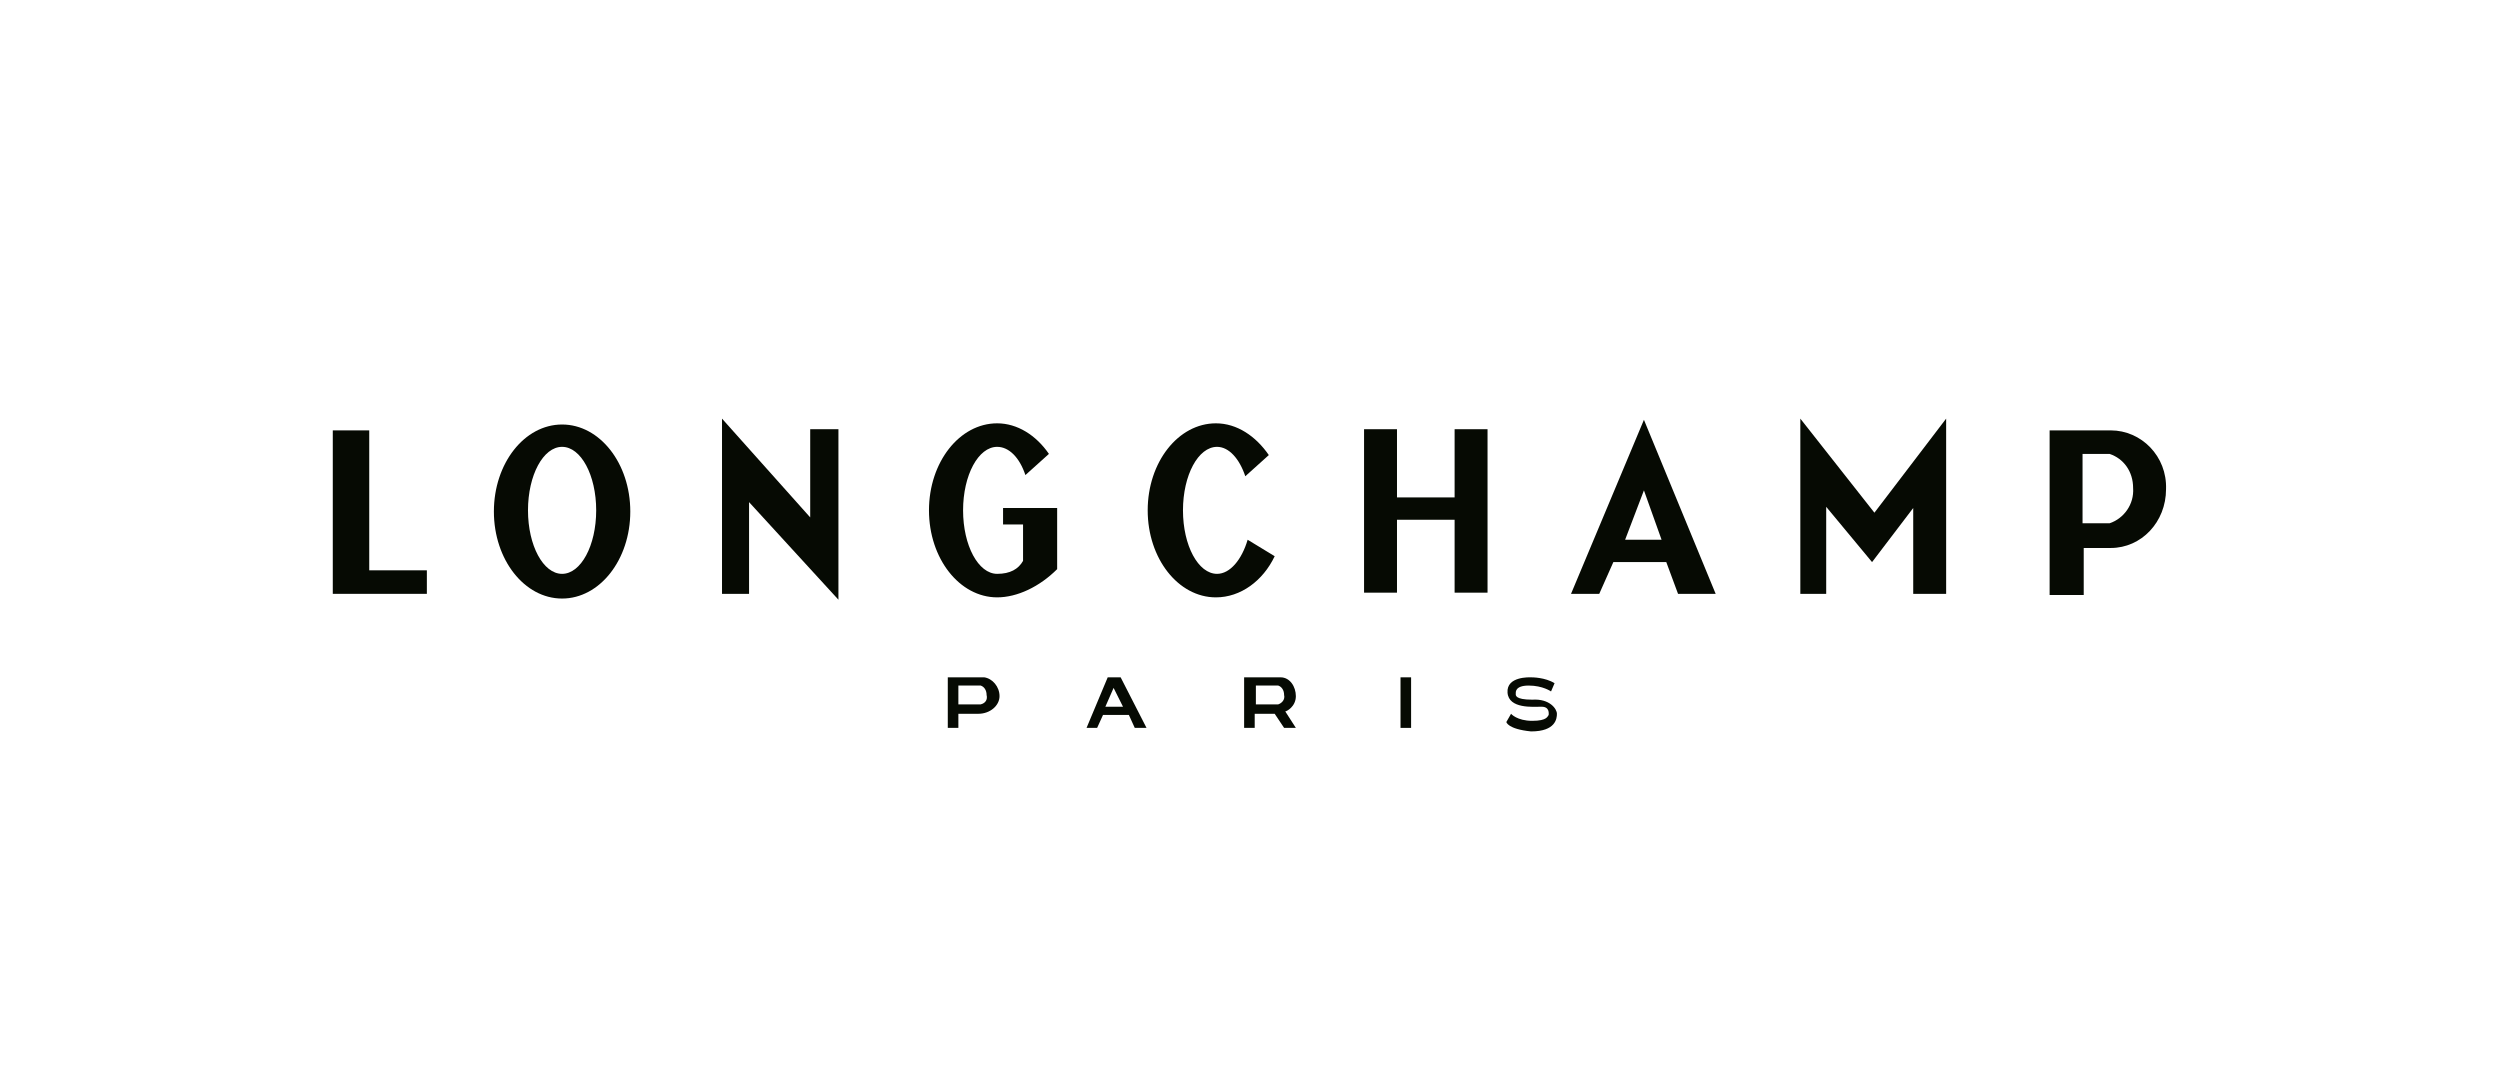
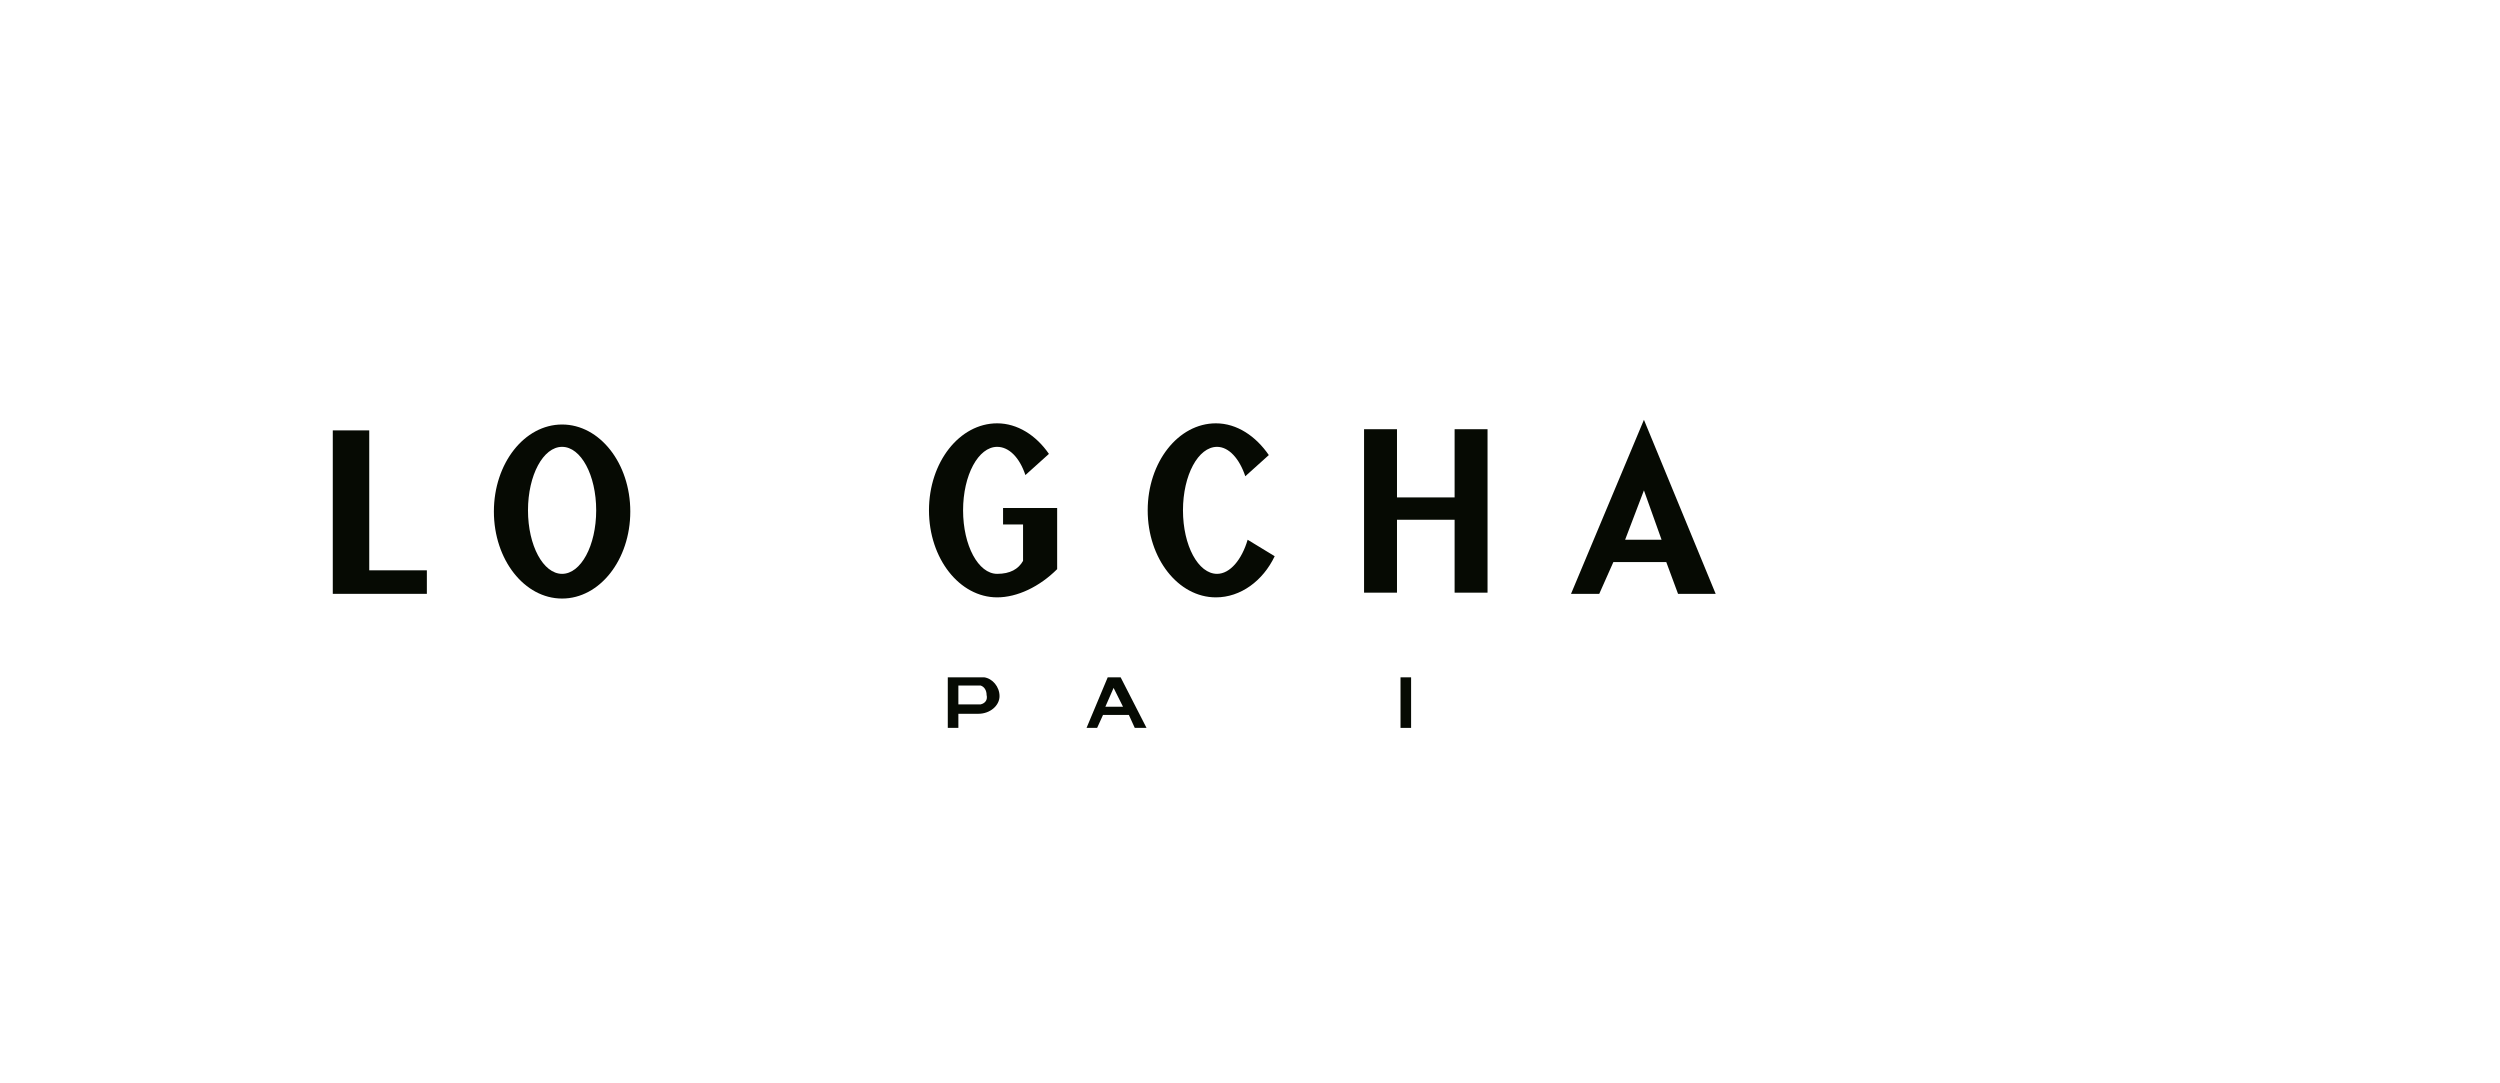
<svg xmlns="http://www.w3.org/2000/svg" id="Capa_1" x="0px" y="0px" viewBox="0 0 212.6 92.1" style="enable-background:new 0 0 212.6 92.1;" xml:space="preserve">
  <style type="text/css">	.st0{fill:#060A03;}</style>
  <g>
    <g>
      <polygon class="st0" points="31.4,48.5 31.4,36.6 28.3,36.6 28.3,50.5 36.3,50.5 36.3,48.5   " />
-       <path class="st0" d="M47.8,36.1c-3.2,0-5.8,3.3-5.8,7.4c0,4.1,2.6,7.4,5.8,7.4c3.2,0,5.8-3.3,5.8-7.4C53.6,39.4,51,36.1,47.8,36.1   z M47.8,48.8c-1.6,0-2.9-2.4-2.9-5.4c0-3,1.3-5.4,2.9-5.4s2.9,2.4,2.9,5.4C50.7,46.4,49.4,48.8,47.8,48.8z" />
+       <path class="st0" d="M47.8,36.1c-3.2,0-5.8,3.3-5.8,7.4c0,4.1,2.6,7.4,5.8,7.4c3.2,0,5.8-3.3,5.8-7.4C53.6,39.4,51,36.1,47.8,36.1   z M47.8,48.8c-1.6,0-2.9-2.4-2.9-5.4c0-3,1.3-5.4,2.9-5.4s2.9,2.4,2.9,5.4C50.7,46.4,49.4,48.8,47.8,48.8" />
      <g>
        <g>
          <path class="st0" d="M106.1,45.9c-0.5,1.7-1.5,2.9-2.6,2.9c-1.6,0-2.9-2.4-2.9-5.4c0-3,1.3-5.4,2.9-5.4c1,0,1.9,1,2.4,2.5l2-1.8     c-1.1-1.6-2.7-2.7-4.5-2.7c-3.2,0-5.8,3.3-5.8,7.4c0,4.1,2.6,7.4,5.8,7.4c2.1,0,4-1.4,5-3.5L106.1,45.9z" />
        </g>
      </g>
      <path class="st0" d="M85.3,43.3v1.3h1.7v3.1c-0.4,0.7-1.1,1.1-2.2,1.1c-1.6,0-2.9-2.4-2.9-5.4c0-3,1.3-5.4,2.9-5.4   c1,0,1.9,0.9,2.4,2.4l2-1.8c-1.1-1.6-2.7-2.6-4.4-2.6c-3.2,0-5.8,3.3-5.8,7.4c0,4.1,2.6,7.4,5.8,7.4c1.7,0,3.6-0.9,5.1-2.4v-5.2   H85.3z" />
-       <polygon class="st0" points="61.4,35.6 61.4,50.5 63.7,50.5 63.7,42.7 71.3,51 71.3,36.5 68.9,36.5 68.9,44   " />
      <polygon class="st0" points="123.7,36.5 123.7,42.3 118.8,42.3 118.8,36.5 116,36.5 116,50.4 118.8,50.4 118.8,44.2 123.7,44.2    123.7,50.4 126.5,50.4 126.5,36.5   " />
      <path class="st0" d="M139.8,35.7l-6.2,14.8h2.4l1.2-2.7h4.5l1,2.7h3.2L139.8,35.7z M138.2,45.9l1.6-4.2l1.5,4.2H138.2z" />
-       <polygon class="st0" points="153.1,35.6 153.1,50.5 155.3,50.5 155.3,43.1 159.2,47.8 162.7,43.2 162.7,50.5 165.5,50.5    165.5,35.6 159.4,43.6   " />
-       <path class="st0" d="M179.5,36.6h-2.3v0h-2.9v14h2.9v-4h2.3c2.6,0,4.7-2.2,4.7-5C184.3,38.8,182.1,36.6,179.5,36.6z M179.4,44.5   h-2.3v-5.9h2.3c1.2,0.4,2,1.5,2,2.9C181.5,42.9,180.6,44.1,179.4,44.5z" />
      <rect x="119.1" y="57.6" class="st0" width="0.9" height="4.3" />
-       <path class="st0" d="M110.2,59.2c0-0.8-0.5-1.6-1.3-1.6h-3.1v4.3h0.9v-1.2h1.7l0.8,1.2h1l-0.9-1.4   C109.4,60.5,110.2,60.1,110.2,59.2z M108.7,59.9h-1.9v-1.6h1.9c0.3,0.1,0.5,0.4,0.5,0.8C109.3,59.5,109,59.8,108.7,59.9z" />
      <path class="st0" d="M83.7,57.6h-3.1v4.3h0.9v-1.2h1.7c1,0,1.8-0.7,1.8-1.5C85,58.4,84.4,57.7,83.7,57.6z M83.4,59.9h-1.9v-1.6   h1.9c0.3,0.1,0.5,0.4,0.5,0.8C84,59.5,83.8,59.8,83.4,59.9z" />
      <path class="st0" d="M95.3,57.6h-1.1l-1.8,4.3h0.9l0.5-1.1h2.2l0.5,1.1h1L95.3,57.6z M94,60.1l0.7-1.6l0.8,1.6H94z" />
-       <path class="st0" d="M128.1,61.4l0.4-0.7c0,0,0.5,0.6,1.8,0.6c1.3,0,1.3-0.4,1.4-0.5c0-0.1,0.1-0.7-0.6-0.7s-2.8,0.2-2.9-1.2   c-0.1-1.4,1.9-1.3,2-1.3c0.1,0,1.2,0,2,0.5l-0.3,0.7c0,0-0.7-0.5-1.9-0.5c-1.2,0-1.1,0.6-1.1,0.7c0,0.1-0.1,0.5,1.4,0.5   c1.5-0.1,2.1,0.8,2.1,1.2c0,0.4-0.1,1.5-2.2,1.5C128.2,62,128.1,61.4,128.1,61.4z" />
    </g>
  </g>
</svg>